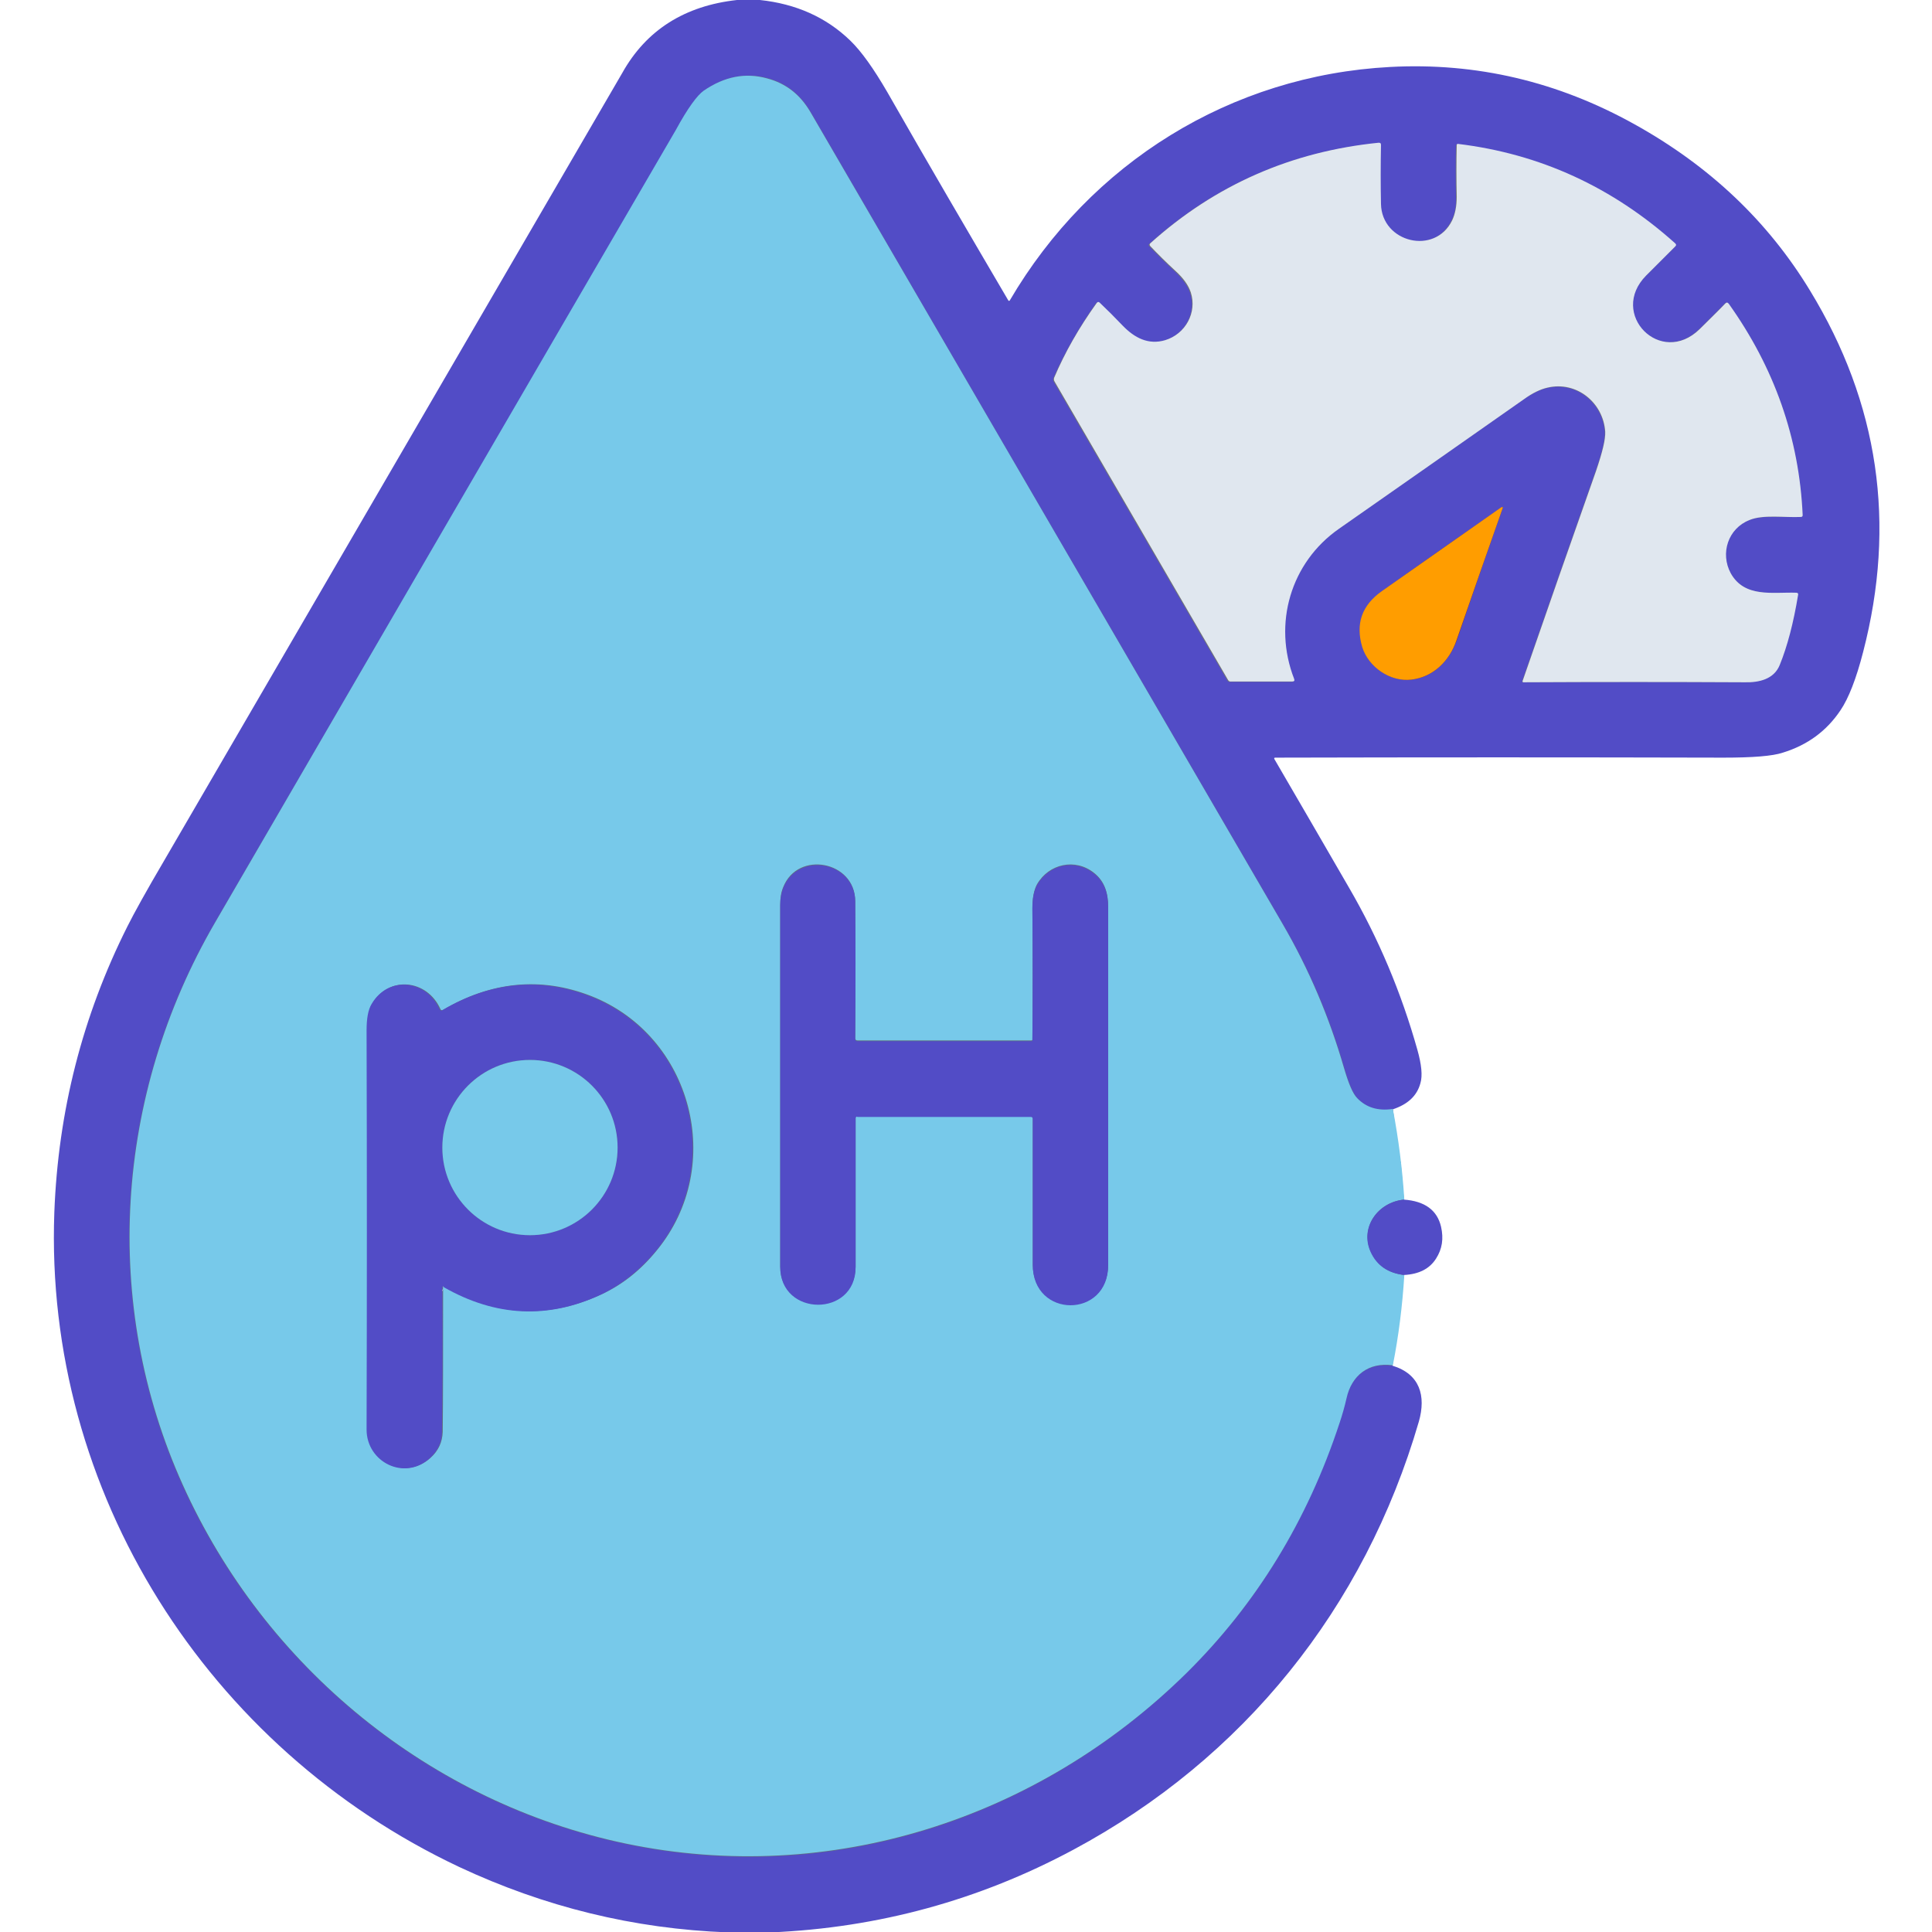
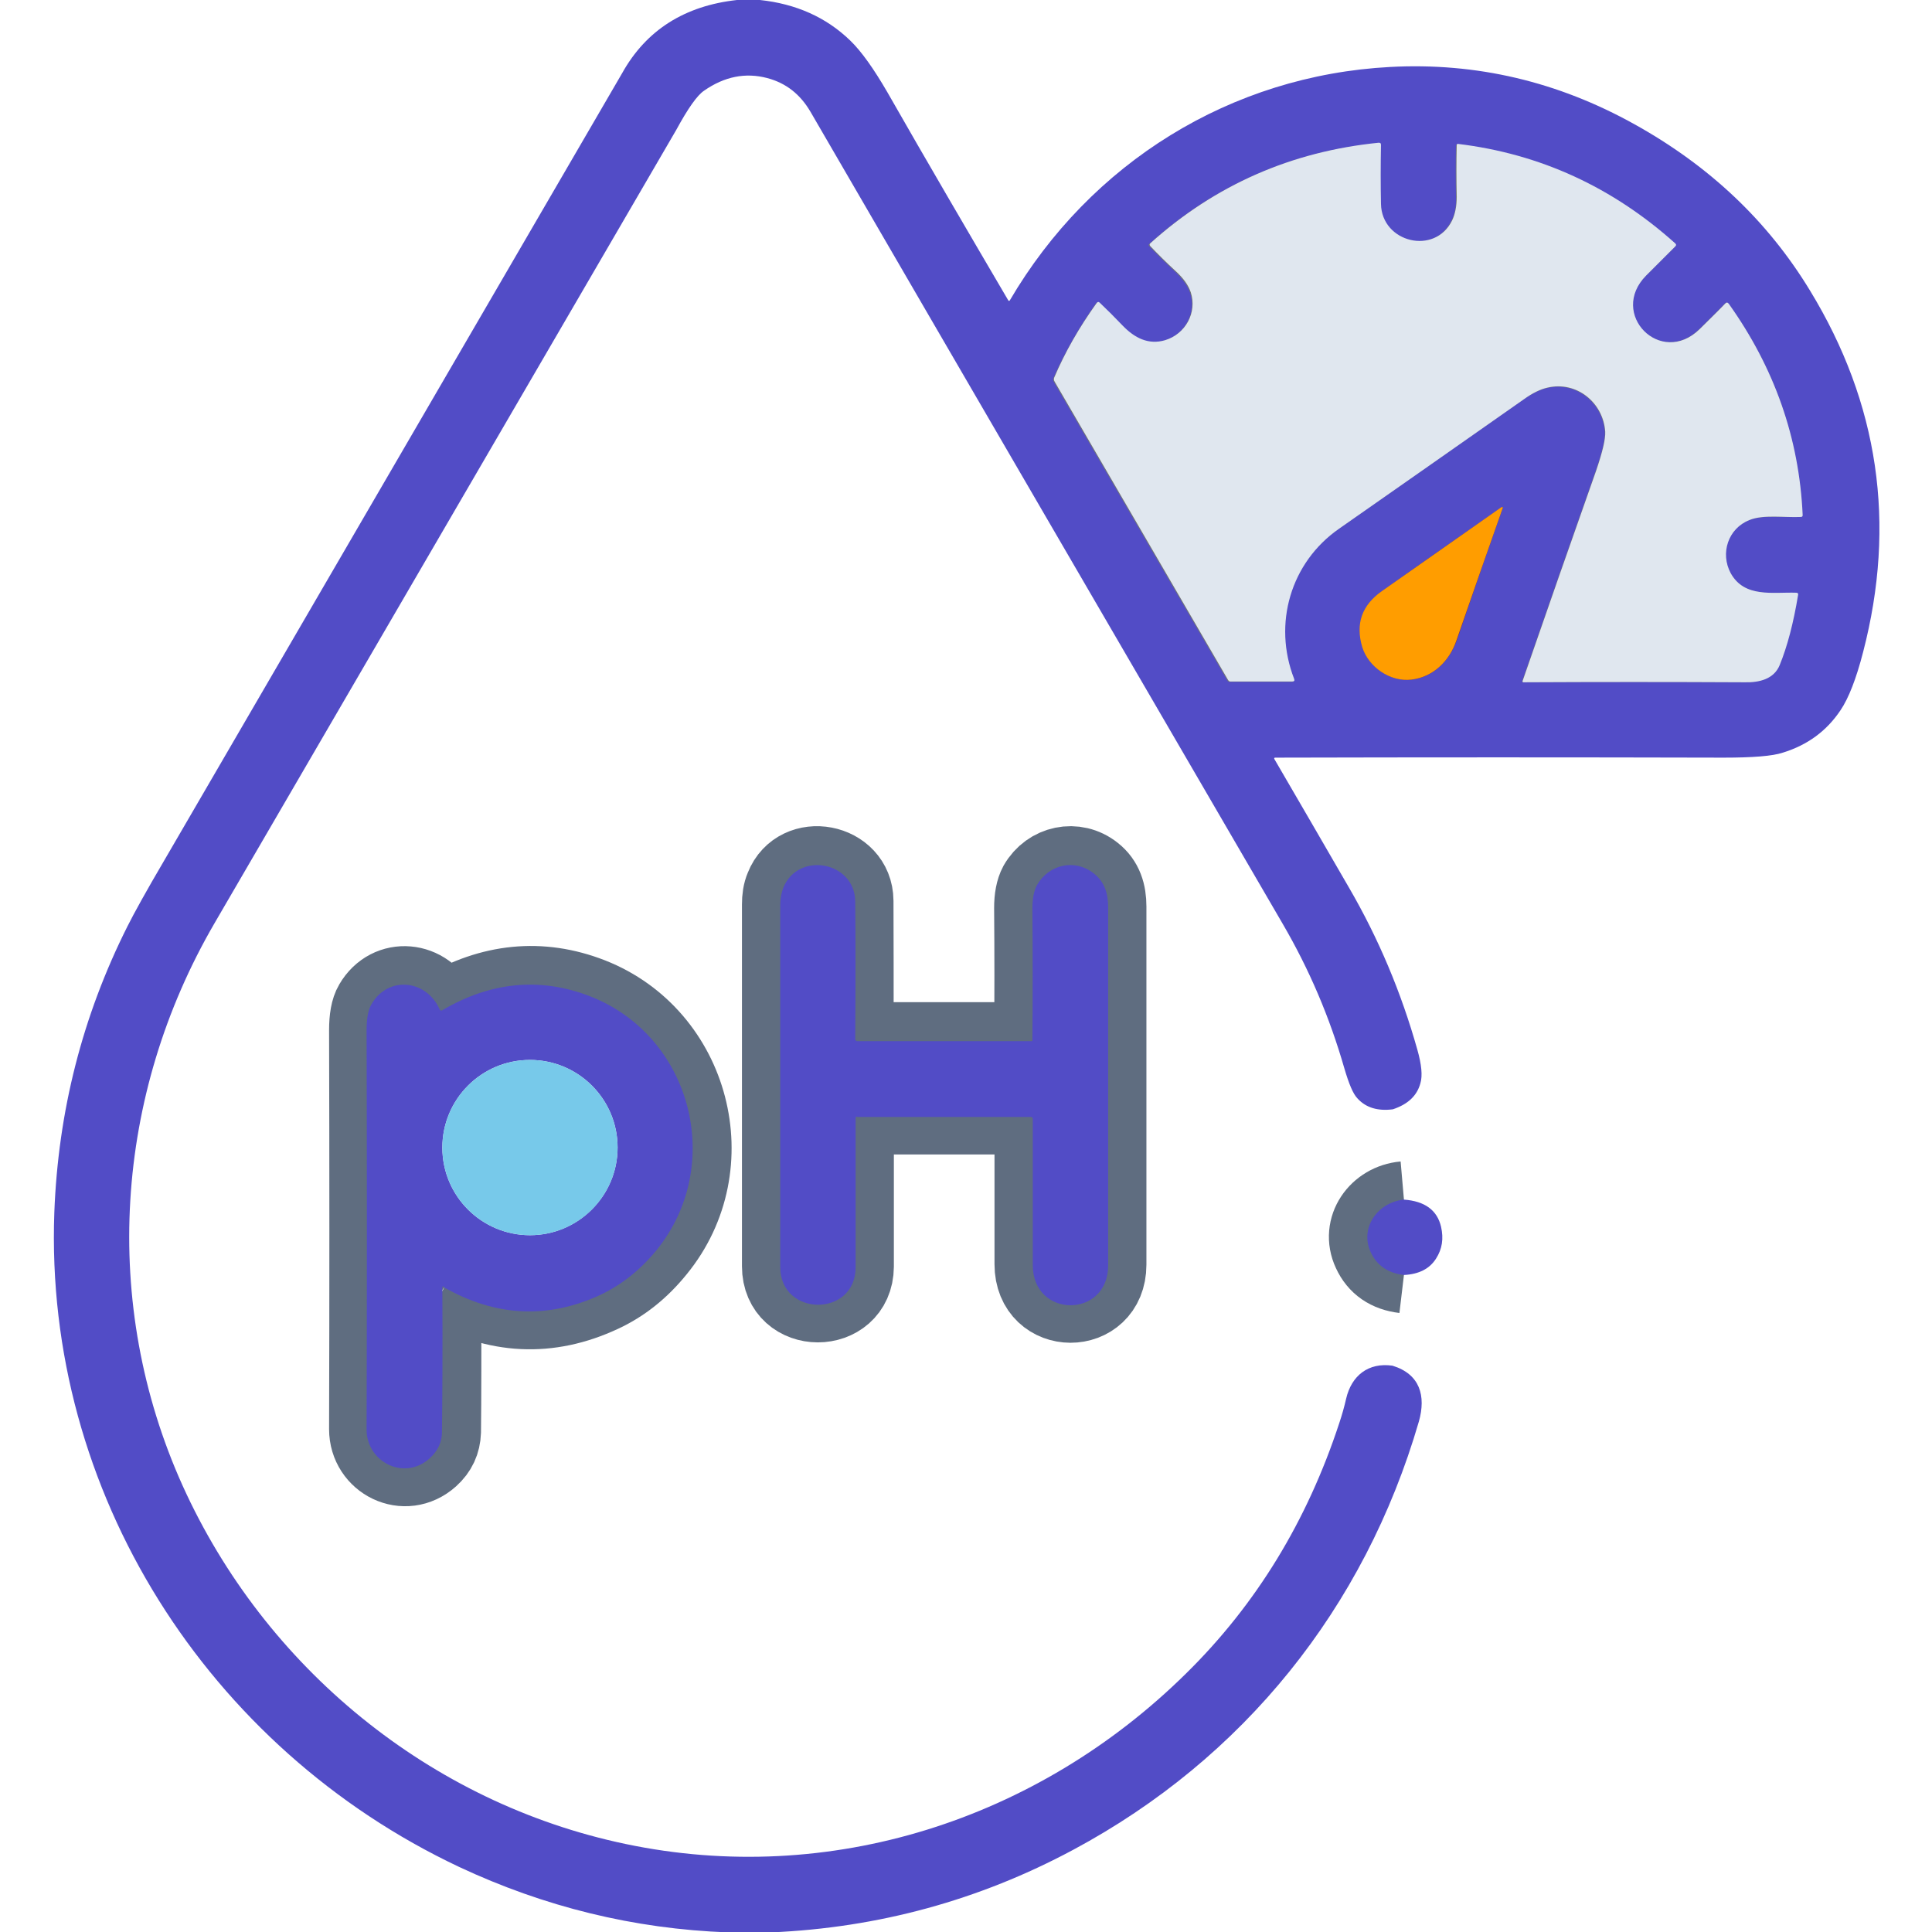
<svg xmlns="http://www.w3.org/2000/svg" version="1.1" id="Layer_1" x="0px" y="0px" viewBox="0 0 50.49 50.49" enable-background="new 0 0 50.49 50.49" xml:space="preserve">
  <g>
-     <path vector-effect="non-scaling-stroke" fill="none" stroke="#5F6D80" stroke-width="2" d="M36.4,28.98   c-0.39,0.05-0.7-0.04-0.92-0.28c-0.12-0.12-0.23-0.39-0.35-0.8c-0.38-1.32-0.91-2.57-1.61-3.77C29.4,17.06,25.29,10,21.18,2.92   c-0.27-0.46-0.64-0.75-1.13-0.88C19.48,1.89,18.93,2,18.4,2.37c-0.18,0.12-0.42,0.46-0.73,1.03c0,0-4.02,6.91-12.06,20.72   c-2.62,4.5-2.98,9.95-0.84,14.7c2.15,4.76,6.47,8.3,11.58,9.37c5.33,1.12,10.76-0.62,14.65-4.46c1.83-1.8,3.16-3.98,4-6.54   c0.07-0.21,0.13-0.42,0.18-0.64c0.14-0.6,0.58-0.95,1.21-0.86" />
    <path vector-effect="non-scaling-stroke" fill="none" stroke="#707478" stroke-width="2" d="M40.43,10.14   c0.76-0.18,1.46,0.39,1.51,1.15c0.01,0.19-0.07,0.53-0.24,1.02c-0.65,1.84-1.29,3.67-1.92,5.49c0,0.01,0,0.02,0.01,0.03   c0,0,0,0,0.01,0c1.92-0.01,3.85-0.01,5.79,0c0.37,0,0.76-0.08,0.91-0.45c0.2-0.49,0.36-1.1,0.48-1.83   c0.01-0.04-0.01-0.06-0.05-0.06c-0.6-0.01-1.35,0.14-1.71-0.51c-0.28-0.52-0.07-1.17,0.49-1.39c0.36-0.14,0.93-0.06,1.34-0.08   c0.03,0,0.05-0.02,0.05-0.05c-0.09-2.01-0.73-3.85-1.93-5.52c-0.03-0.04-0.06-0.04-0.09-0.01c-0.22,0.23-0.45,0.45-0.67,0.67   c-1.02,1-2.39-0.4-1.4-1.39c0.26-0.26,0.51-0.51,0.76-0.76c0.03-0.03,0.03-0.05,0-0.08c-1.63-1.47-3.52-2.33-5.68-2.6   c-0.02,0-0.03,0.01-0.04,0.03c0,0,0,0,0,0c-0.01,0.44-0.01,0.89,0,1.35c0.01,0.24-0.03,0.45-0.12,0.62   c-0.45,0.92-1.84,0.58-1.86-0.43c-0.01-0.5-0.01-1.01,0-1.54c0-0.04-0.02-0.06-0.06-0.06c-2.28,0.23-4.27,1.1-5.97,2.63   c-0.03,0.02-0.03,0.05,0,0.07c0.2,0.21,0.42,0.43,0.66,0.65c0.2,0.19,0.34,0.38,0.4,0.56c0.18,0.52-0.13,1.09-0.67,1.25   c-0.44,0.13-0.8-0.06-1.11-0.38c-0.2-0.21-0.4-0.41-0.6-0.6c-0.03-0.03-0.05-0.02-0.08,0.01c-0.45,0.64-0.82,1.29-1.11,1.95   c-0.01,0.03-0.01,0.07,0.01,0.1l4.54,7.81c0.01,0.02,0.03,0.03,0.05,0.03l1.62,0c0.05,0,0.07-0.02,0.05-0.07   c-0.57-1.44-0.09-3.04,1.17-3.92c1.49-1.04,3.1-2.17,4.84-3.39C40.05,10.28,40.25,10.18,40.43,10.14" />
    <path vector-effect="non-scaling-stroke" fill="none" stroke="#802E40" stroke-width="2" d="M39.27,13.28   c0.01-0.03,0-0.04-0.03-0.02c-1.17,0.81-2.21,1.54-3.12,2.19c-0.52,0.37-0.69,0.85-0.51,1.46c0.15,0.52,0.73,0.92,1.29,0.85   c0.57-0.07,0.98-0.5,1.17-1.02C38.47,15.57,38.87,14.42,39.27,13.28" />
    <path vector-effect="non-scaling-stroke" fill="none" stroke="#5F6D80" stroke-width="2" d="M36.69,31.35   c-0.69,0.06-1.17,0.73-0.87,1.37c0.16,0.35,0.45,0.55,0.87,0.6" />
    <path vector-effect="non-scaling-stroke" fill="none" stroke="#5F6D80" stroke-width="2" d="M22.41,29.17h4.53   c0.03,0,0.05,0.02,0.05,0.05c0,1.19,0,2.46,0,3.82c0,1.4,1.97,1.4,1.97,0.01c0-3.13,0-6.25,0-9.36c0-0.35-0.09-0.66-0.37-0.88   c-0.49-0.39-1.18-0.24-1.49,0.3c-0.08,0.15-0.12,0.36-0.12,0.62c0.01,1.2,0.01,2.34,0,3.44c0,0.01-0.01,0.02-0.02,0.02l0,0l-4.55,0   c-0.04,0-0.06-0.02-0.06-0.06c0.01-1.44,0-2.64,0-3.59c-0.01-1.04-1.5-1.32-1.88-0.36c-0.06,0.14-0.08,0.29-0.08,0.46   c0,3.12,0,6.27,0,9.45c0,1.32,1.96,1.32,1.97,0.01c0-1.31,0-2.6,0-3.89C22.36,29.19,22.38,29.17,22.41,29.17" />
    <path vector-effect="non-scaling-stroke" fill="none" stroke="#5F6D80" stroke-width="2" d="M11.62,33.63   c1.35,0.77,2.72,0.84,4.11,0.19c0.54-0.25,1.02-0.63,1.44-1.15c1.81-2.21,0.92-5.6-1.72-6.64c-1.33-0.52-2.63-0.37-3.87,0.36   c-0.03,0.02-0.06,0.01-0.07-0.02c-0.35-0.78-1.35-0.88-1.78-0.14c-0.09,0.15-0.13,0.39-0.13,0.69c0.01,3.52,0.01,7,0,10.43   c0,0.85,0.98,1.35,1.65,0.75c0.21-0.19,0.31-0.41,0.32-0.68c0.01-0.85,0.01-2.1,0.01-3.77C11.56,33.61,11.58,33.6,11.62,33.63" />
-     <path vector-effect="non-scaling-stroke" fill="none" stroke="#5F6D80" stroke-width="2" d="M16.14,29.99   c0-1.27-1.03-2.29-2.29-2.29c0,0,0,0,0,0c-1.27,0-2.29,1.03-2.29,2.29c0,0,0,0,0,0c0,1.27,1.03,2.29,2.29,2.29   S16.14,31.25,16.14,29.99" />
  </g>
  <path fill="#524CC6" d="M19.26,0h0.6c0.94,0.1,1.73,0.45,2.36,1.06c0.29,0.28,0.61,0.73,0.97,1.35c1.05,1.84,2.11,3.65,3.16,5.44  c0.01,0.01,0.02,0.02,0.03,0.01c0,0,0.01-0.01,0.01-0.01c2.11-3.6,5.78-5.88,9.94-6.1c2.25-0.12,4.38,0.38,6.39,1.5  c1.96,1.09,3.48,2.53,4.58,4.34c1.8,2.95,2.26,6.1,1.39,9.45c-0.18,0.7-0.38,1.21-0.59,1.52c-0.36,0.54-0.86,0.91-1.51,1.11  c-0.27,0.09-0.79,0.13-1.55,0.13c-3.94-0.01-7.85-0.01-11.72,0c-0.01,0-0.02,0.01-0.02,0.02c0,0,0,0.01,0,0.01  c0.67,1.15,1.32,2.27,1.95,3.36c0.78,1.34,1.37,2.75,1.79,4.24c0.11,0.39,0.14,0.68,0.08,0.88c-0.09,0.33-0.33,0.55-0.72,0.68  c-0.39,0.05-0.7-0.04-0.92-0.28c-0.12-0.12-0.23-0.39-0.35-0.8c-0.38-1.32-0.91-2.57-1.61-3.77C29.4,17.06,25.29,10,21.18,2.92  c-0.27-0.46-0.64-0.75-1.13-0.88C19.48,1.89,18.93,2,18.4,2.37c-0.18,0.12-0.42,0.46-0.73,1.03c0,0-4.02,6.91-12.06,20.72  c-2.62,4.5-2.98,9.95-0.84,14.7c2.15,4.76,6.47,8.3,11.58,9.37c5.33,1.12,10.76-0.62,14.65-4.46c1.83-1.8,3.16-3.98,4-6.54  c0.07-0.21,0.13-0.42,0.18-0.64c0.14-0.6,0.58-0.95,1.21-0.86c0.72,0.22,0.88,0.79,0.69,1.46c-1.42,4.88-4.59,8.81-9.03,11.19  c-2.46,1.32-5.1,2.04-7.9,2.16h-1.12c-2.47-0.09-4.81-0.67-7.03-1.71c-6.57-3.1-10.85-9.8-10.58-17.11c0.1-2.63,0.73-5.12,1.91-7.47  c0.17-0.34,0.49-0.92,0.96-1.72c4-6.88,7.99-13.74,11.97-20.58C16.89,0.78,17.9,0.15,19.26,0z M40.43,10.14  c0.76-0.18,1.46,0.39,1.51,1.15c0.01,0.19-0.07,0.53-0.24,1.02c-0.65,1.84-1.29,3.67-1.92,5.49c0,0.01,0,0.02,0.01,0.03  c0,0,0,0,0.01,0c1.92-0.01,3.85-0.01,5.79,0c0.37,0,0.76-0.08,0.91-0.45c0.2-0.49,0.36-1.1,0.48-1.83c0.01-0.04-0.01-0.06-0.05-0.06  c-0.6-0.01-1.35,0.14-1.71-0.51c-0.28-0.52-0.07-1.17,0.49-1.39c0.36-0.14,0.93-0.06,1.34-0.08c0.03,0,0.05-0.02,0.05-0.05  c-0.09-2.01-0.73-3.85-1.93-5.52c-0.03-0.04-0.06-0.04-0.09-0.01c-0.22,0.23-0.45,0.45-0.67,0.67c-1.02,1-2.39-0.4-1.4-1.39  c0.26-0.26,0.51-0.51,0.76-0.76c0.03-0.03,0.03-0.05,0-0.08c-1.63-1.47-3.52-2.33-5.68-2.6c-0.02,0-0.03,0.01-0.04,0.03c0,0,0,0,0,0  c-0.01,0.44-0.01,0.89,0,1.35c0.01,0.24-0.03,0.45-0.12,0.62c-0.45,0.92-1.84,0.58-1.86-0.43c-0.01-0.5-0.01-1.01,0-1.54  c0-0.04-0.02-0.06-0.06-0.06c-2.28,0.23-4.27,1.1-5.97,2.63c-0.03,0.02-0.03,0.05,0,0.07c0.2,0.21,0.42,0.43,0.66,0.65  c0.2,0.19,0.34,0.38,0.4,0.56c0.18,0.52-0.13,1.09-0.67,1.25c-0.44,0.13-0.8-0.06-1.11-0.38c-0.2-0.21-0.4-0.41-0.6-0.6  c-0.03-0.03-0.05-0.02-0.08,0.01c-0.45,0.64-0.82,1.29-1.11,1.95c-0.01,0.03-0.01,0.07,0.01,0.1l4.54,7.81  c0.01,0.02,0.03,0.03,0.05,0.03l1.62,0c0.05,0,0.07-0.02,0.05-0.07c-0.57-1.44-0.09-3.04,1.17-3.92c1.49-1.04,3.1-2.17,4.84-3.39  C40.05,10.28,40.25,10.18,40.43,10.14z M39.27,13.28c0.01-0.03,0-0.04-0.03-0.02c-1.17,0.81-2.21,1.54-3.12,2.19  c-0.52,0.37-0.69,0.85-0.51,1.46c0.15,0.52,0.73,0.92,1.29,0.85c0.57-0.07,0.98-0.5,1.17-1.02C38.47,15.57,38.87,14.42,39.27,13.28z  " />
-   <path fill="#77C9EA" d="M36.4,28.98c0.15,0.79,0.25,1.58,0.3,2.37c-0.69,0.06-1.17,0.73-0.87,1.37c0.16,0.35,0.45,0.55,0.87,0.6  c-0.05,0.81-0.15,1.6-0.3,2.36c-0.64-0.09-1.08,0.27-1.21,0.86c-0.05,0.22-0.11,0.43-0.18,0.64c-0.84,2.56-2.18,4.74-4,6.54  c-3.89,3.83-9.32,5.57-14.65,4.46c-5.11-1.07-9.43-4.6-11.58-9.37c-2.14-4.74-1.78-10.19,0.84-14.7C13.64,10.3,17.66,3.4,17.66,3.4  c0.31-0.57,0.56-0.91,0.73-1.03c0.54-0.37,1.09-0.48,1.66-0.32c0.49,0.13,0.86,0.42,1.13,0.88C25.29,10,29.4,17.06,33.51,24.13  c0.7,1.2,1.23,2.46,1.61,3.77c0.12,0.41,0.23,0.68,0.35,0.8C35.7,28.94,36.01,29.04,36.4,28.98z M22.41,29.17h4.53  c0.03,0,0.05,0.02,0.05,0.05c0,1.19,0,2.46,0,3.82c0,1.4,1.97,1.4,1.97,0.01c0-3.13,0-6.25,0-9.36c0-0.35-0.09-0.66-0.37-0.88  c-0.49-0.39-1.18-0.24-1.49,0.3c-0.08,0.15-0.12,0.36-0.12,0.62c0.01,1.2,0.01,2.34,0,3.44c0,0.01-0.01,0.02-0.02,0.02l0,0l-4.55,0  c-0.04,0-0.06-0.02-0.06-0.06c0.01-1.44,0-2.64,0-3.59c-0.01-1.04-1.5-1.32-1.88-0.36c-0.06,0.14-0.08,0.29-0.08,0.46  c0,3.12,0,6.27,0,9.45c0,1.32,1.96,1.32,1.97,0.01c0-1.31,0-2.6,0-3.89C22.36,29.19,22.38,29.17,22.41,29.17z M11.62,33.63  c1.35,0.77,2.72,0.84,4.11,0.19c0.54-0.25,1.02-0.63,1.44-1.15c1.81-2.21,0.92-5.6-1.72-6.64c-1.33-0.52-2.63-0.37-3.87,0.36  c-0.03,0.02-0.06,0.01-0.07-0.02c-0.35-0.78-1.35-0.88-1.78-0.14c-0.09,0.15-0.13,0.39-0.13,0.69c0.01,3.52,0.01,7,0,10.43  c0,0.85,0.98,1.35,1.65,0.75c0.21-0.19,0.31-0.41,0.32-0.68c0.01-0.85,0.01-2.1,0.01-3.77C11.56,33.61,11.58,33.6,11.62,33.63z" />
  <path fill="#E0E7EF" d="M41.95,11.28c-0.05-0.76-0.75-1.33-1.51-1.15c-0.18,0.04-0.39,0.14-0.61,0.3c-1.74,1.22-3.35,2.35-4.84,3.39  c-1.26,0.88-1.73,2.48-1.17,3.92c0.02,0.05,0,0.07-0.05,0.07l-1.62,0c-0.02,0-0.03-0.01-0.05-0.03l-4.54-7.81  c-0.02-0.03-0.02-0.07-0.01-0.1c0.28-0.66,0.65-1.31,1.11-1.95c0.02-0.03,0.05-0.04,0.08-0.01c0.2,0.19,0.4,0.39,0.6,0.6  c0.31,0.32,0.67,0.51,1.11,0.38c0.53-0.16,0.84-0.72,0.67-1.25c-0.06-0.18-0.19-0.37-0.4-0.56c-0.24-0.22-0.46-0.44-0.66-0.65  c-0.02-0.03-0.02-0.05,0-0.07c1.7-1.53,3.69-2.4,5.97-2.63c0.04,0,0.06,0.01,0.06,0.06c-0.01,0.53-0.01,1.04,0,1.54  c0.02,1.01,1.41,1.35,1.86,0.43c0.08-0.17,0.12-0.38,0.12-0.62c-0.01-0.46-0.01-0.91,0-1.35c0-0.02,0.01-0.03,0.03-0.03c0,0,0,0,0,0  c2.15,0.26,4.04,1.13,5.68,2.6c0.03,0.03,0.03,0.05,0,0.08c-0.25,0.25-0.5,0.5-0.76,0.76C42.03,8.2,43.4,9.6,44.42,8.6  c0.22-0.22,0.45-0.44,0.67-0.67c0.03-0.03,0.06-0.03,0.09,0.01c1.19,1.67,1.84,3.51,1.93,5.52c0,0.03-0.01,0.05-0.05,0.05  c-0.42,0.02-0.98-0.07-1.34,0.08c-0.56,0.22-0.77,0.87-0.49,1.39c0.36,0.65,1.1,0.49,1.71,0.51c0.04,0,0.06,0.02,0.05,0.06  c-0.12,0.73-0.28,1.34-0.48,1.83c-0.15,0.37-0.54,0.46-0.91,0.45c-1.94-0.01-3.87-0.01-5.79,0c-0.01,0-0.02-0.01-0.02-0.02  c0,0,0,0,0-0.01c0.63-1.82,1.27-3.65,1.92-5.49C41.88,11.81,41.96,11.48,41.95,11.28z" />
  <path fill="#FF9D00" d="M39.27,13.28c-0.4,1.13-0.8,2.28-1.21,3.46c-0.18,0.53-0.6,0.95-1.17,1.02c-0.56,0.07-1.13-0.33-1.29-0.85  c-0.18-0.61-0.01-1.09,0.51-1.46c0.91-0.64,1.95-1.37,3.12-2.19C39.27,13.24,39.28,13.25,39.27,13.28z" />
  <path fill="#524CC6" d="M22.36,29.23c0,1.28,0,2.58,0,3.89c0,1.31-1.97,1.3-1.97-0.01c0-3.17,0-6.32,0-9.45  c0-0.17,0.03-0.33,0.08-0.46c0.39-0.96,1.87-0.69,1.88,0.36c0.01,0.96,0.01,2.15,0,3.59c0,0.04,0.02,0.06,0.06,0.06l4.55,0  c0.01,0,0.02-0.01,0.02-0.02l0,0c0.01-1.09,0.01-2.24,0-3.44c0-0.27,0.04-0.47,0.12-0.62c0.31-0.54,0.99-0.7,1.49-0.3  c0.28,0.22,0.37,0.53,0.37,0.88c0,3.11,0,6.23,0,9.36c0,1.39-1.97,1.39-1.97-0.01c0-1.36,0-2.63,0-3.82c0-0.03-0.02-0.05-0.05-0.05  h-4.53C22.38,29.17,22.36,29.19,22.36,29.23z" />
  <path fill="#524CC6" d="M11.56,33.66c0.01,1.67,0,2.92-0.01,3.77c0,0.26-0.11,0.49-0.32,0.68c-0.66,0.6-1.65,0.1-1.65-0.75  c0.01-3.43,0.01-6.91,0-10.43c0-0.31,0.04-0.54,0.13-0.69c0.43-0.74,1.43-0.65,1.78,0.14c0.02,0.03,0.04,0.04,0.07,0.02  c1.24-0.73,2.54-0.88,3.87-0.36c2.65,1.04,3.53,4.42,1.72,6.64c-0.42,0.51-0.9,0.89-1.44,1.15c-1.39,0.65-2.76,0.58-4.11-0.19  C11.58,33.6,11.56,33.61,11.56,33.66z M16.14,29.99c0-1.27-1.03-2.29-2.29-2.29c0,0,0,0,0,0c-1.27,0-2.29,1.03-2.29,2.29  c0,0,0,0,0,0c0,1.27,1.03,2.29,2.29,2.29S16.14,31.25,16.14,29.99z" />
  <circle fill="#77C9EA" cx="13.85" cy="29.99" r="2.29" />
  <path fill="#524CC6" d="M36.69,31.35c0.55,0.04,0.87,0.28,0.97,0.71c0.07,0.31,0.03,0.58-0.13,0.83c-0.17,0.27-0.45,0.41-0.84,0.43  c-0.42-0.05-0.71-0.25-0.87-0.6C35.53,32.09,36,31.42,36.69,31.35z" />
</svg>